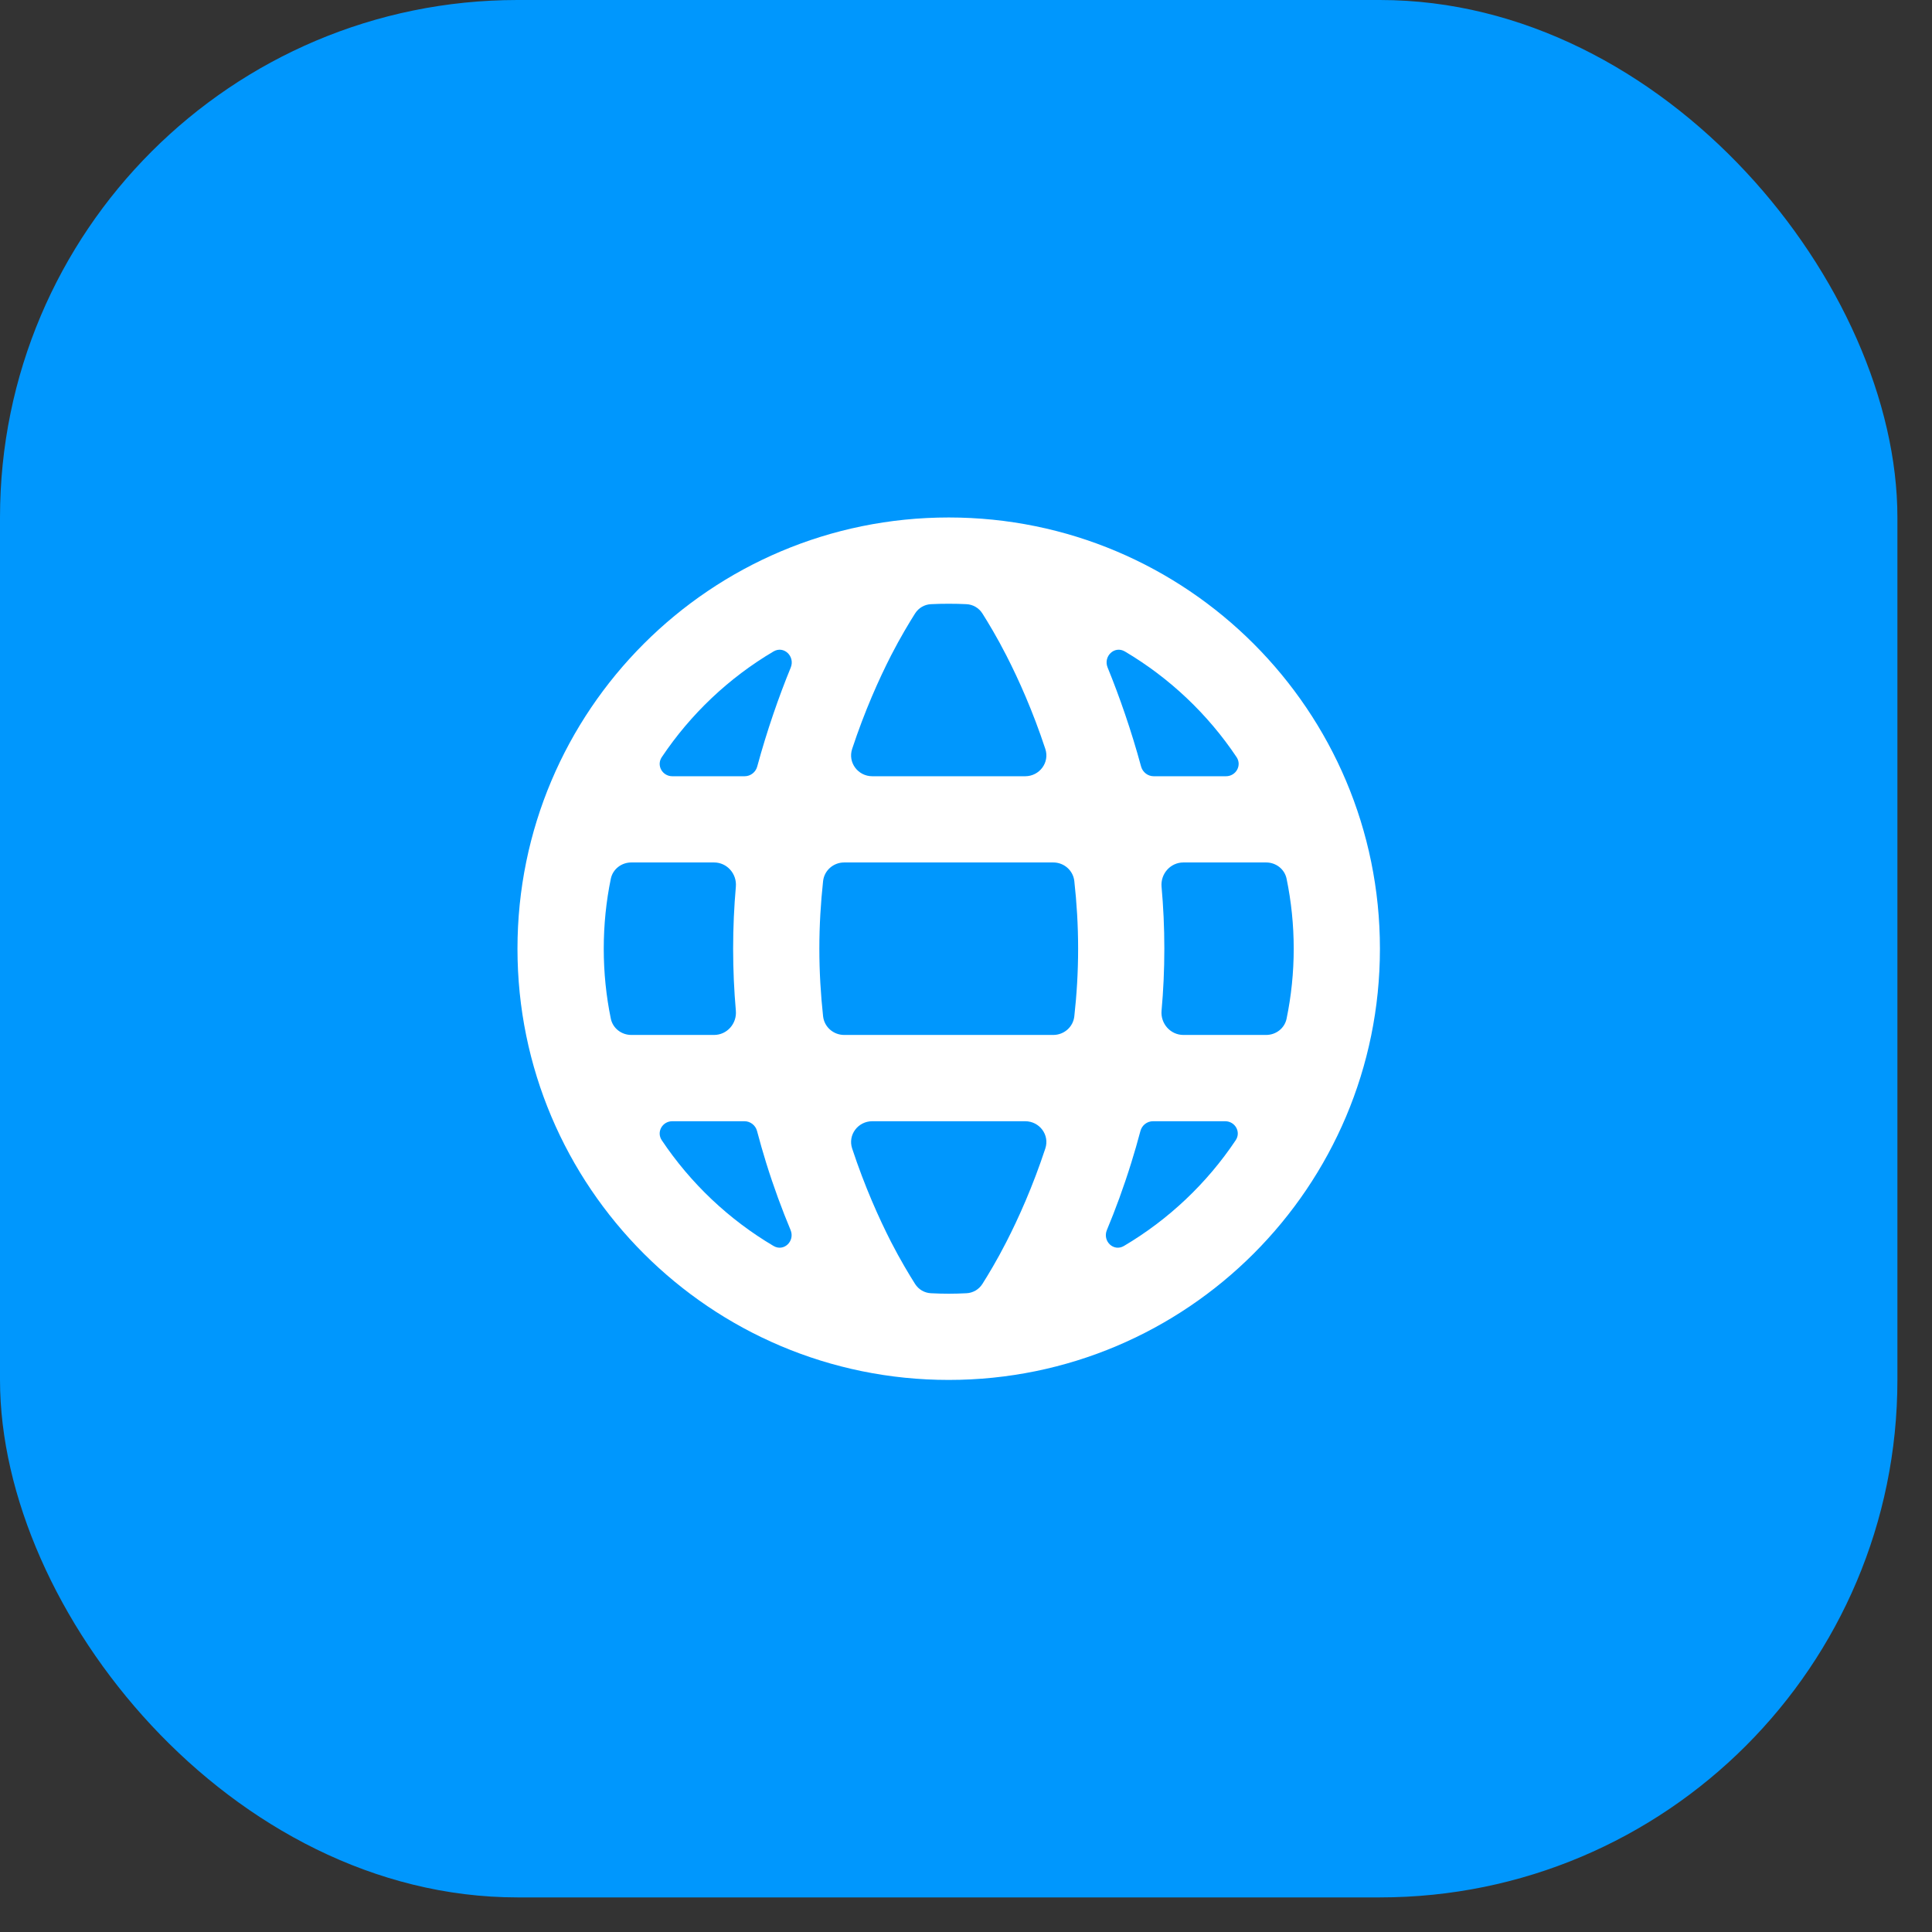
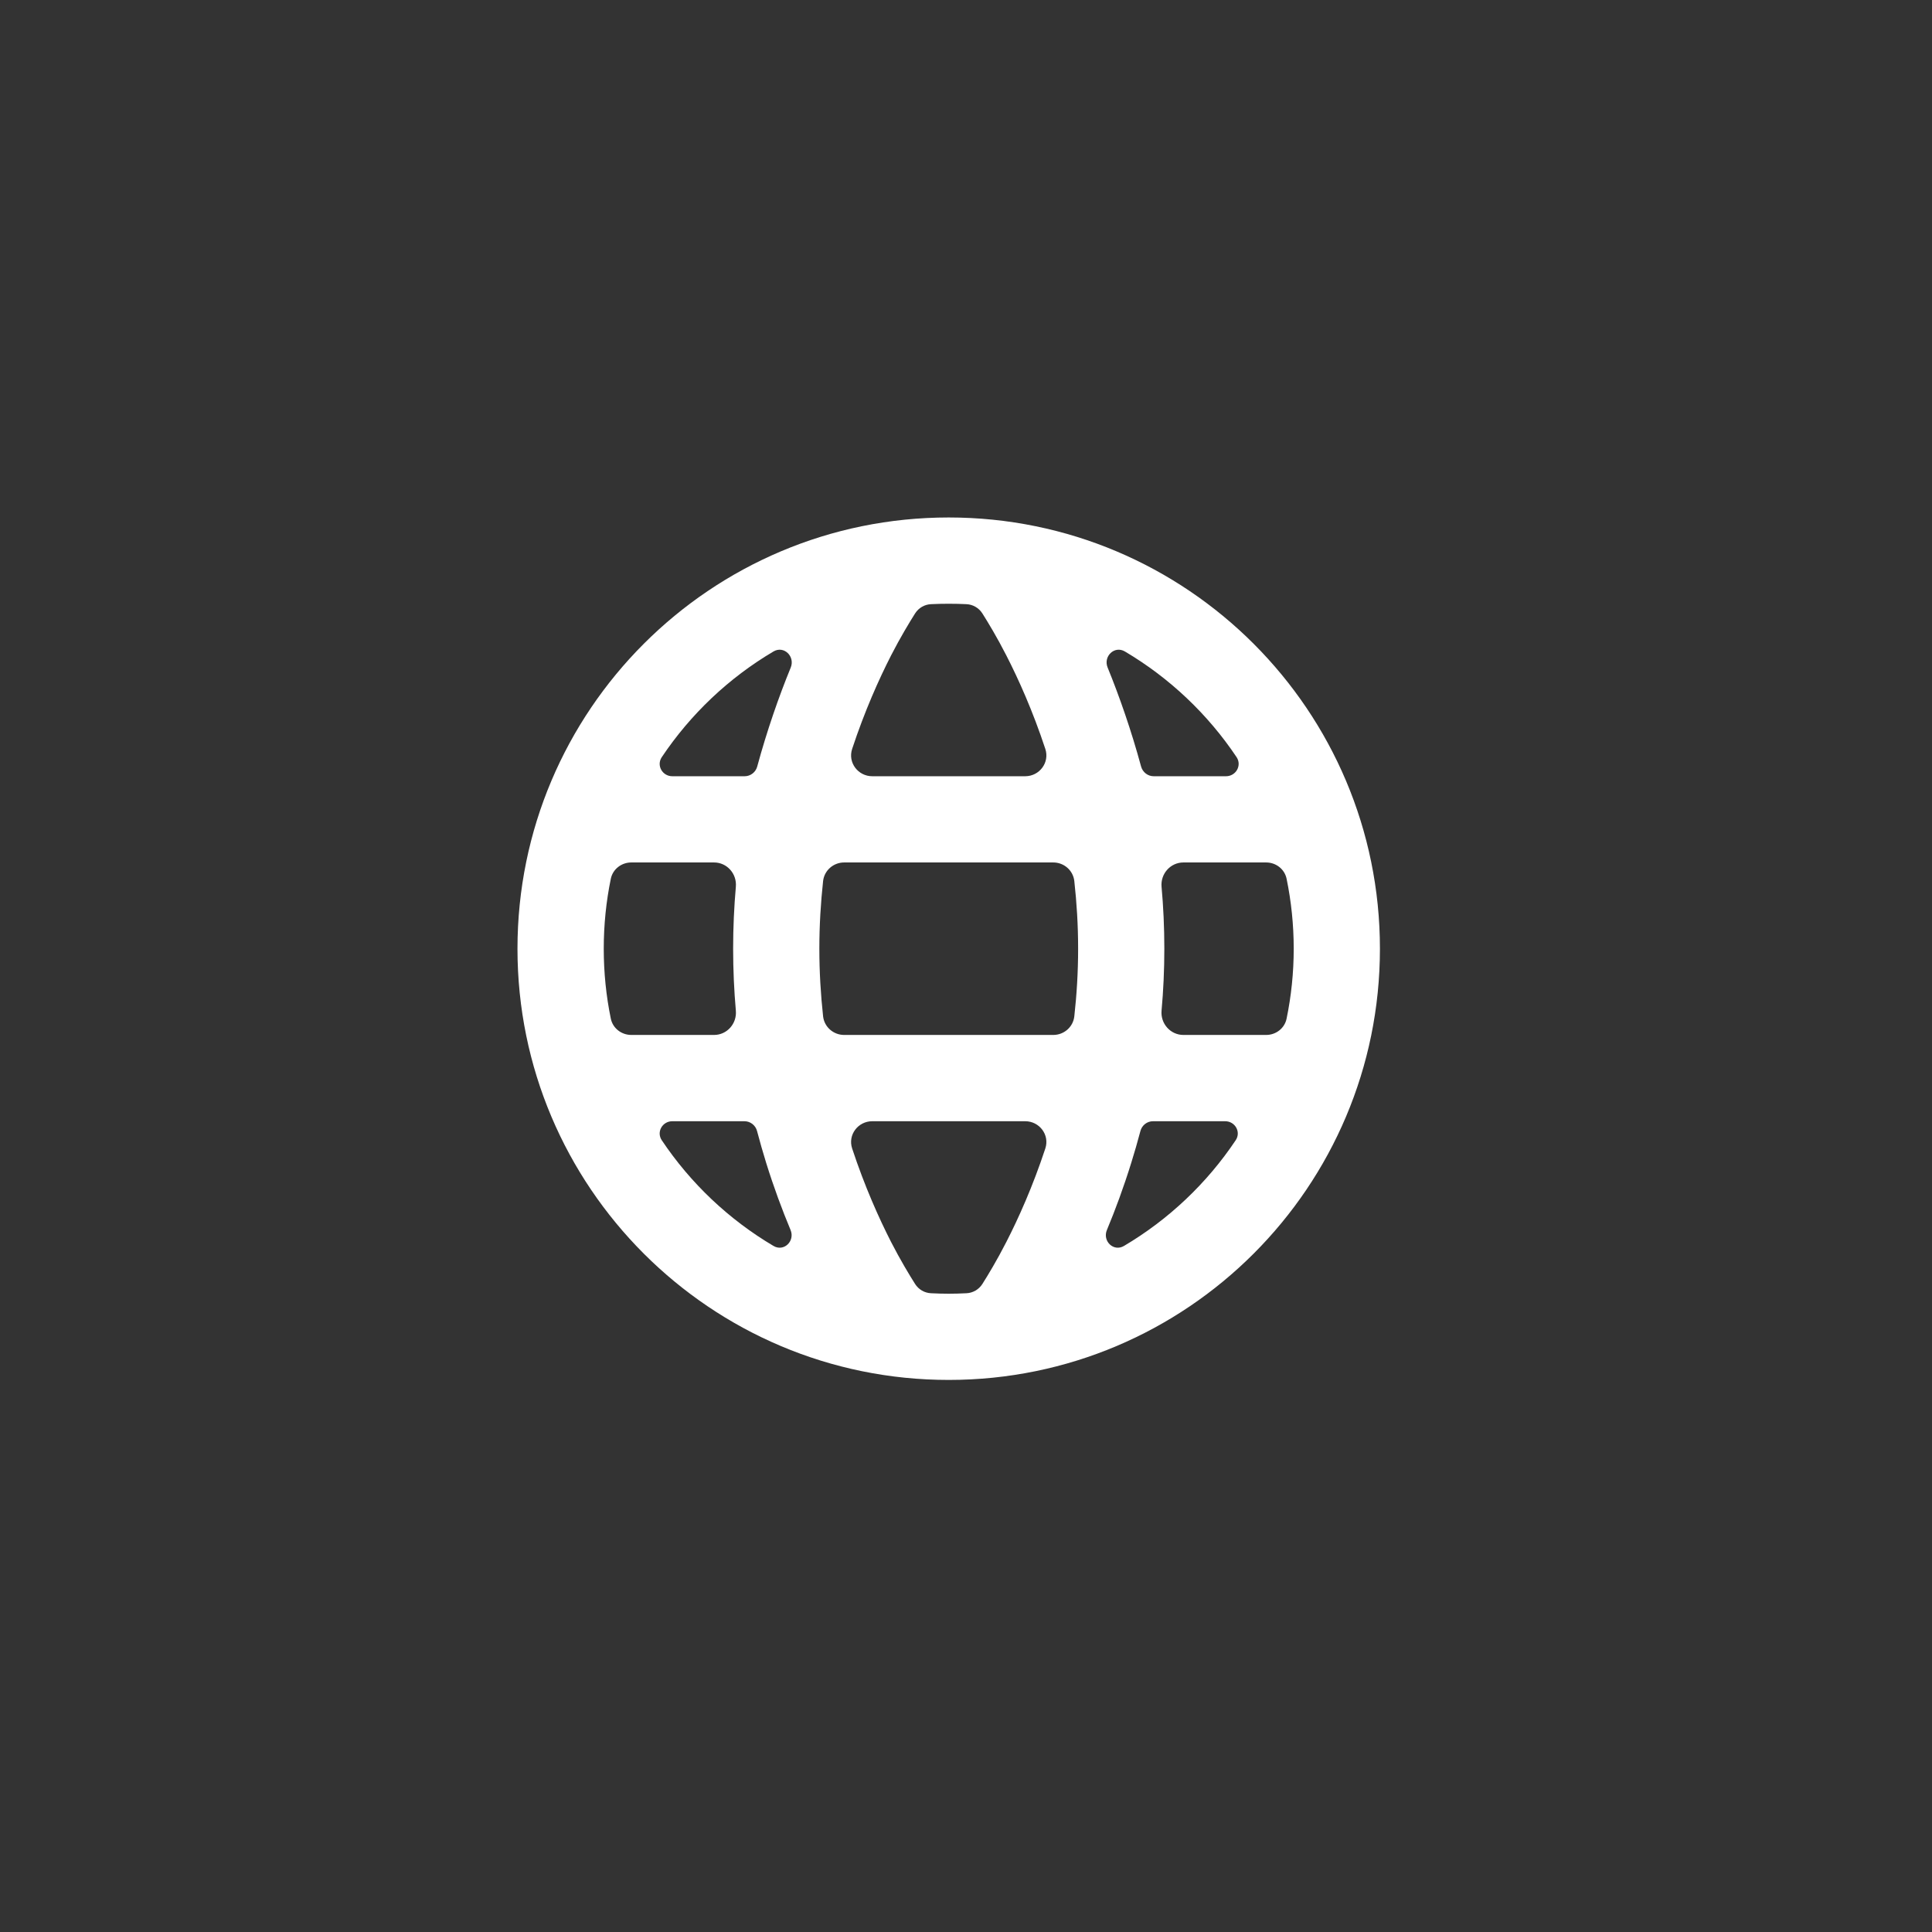
<svg xmlns="http://www.w3.org/2000/svg" width="32" height="32" viewBox="0 0 32 32" fill="none">
  <rect x="0" y="0" width="32" height="32" fill="#333333" stroke="none" />
-   <rect width="31.427" height="31.427" rx="8.571" fill="#0097FD" />
  <g clip-path="url(#clip0_377_6351)">
    <path fill-rule="evenodd" clip-rule="evenodd" d="M13.982 17.142C13.805 17.142 13.653 17.011 13.633 16.834C13.594 16.475 13.571 16.101 13.571 15.713C13.571 15.326 13.594 14.952 13.633 14.593C13.653 14.416 13.805 14.285 13.982 14.285H17.445C17.623 14.285 17.774 14.416 17.794 14.593C17.834 14.952 17.857 15.326 17.857 15.713C17.857 16.101 17.834 16.475 17.794 16.834C17.774 17.011 17.623 17.142 17.445 17.142H13.982ZM19.098 18.571C18.999 18.571 18.914 18.638 18.889 18.733C18.841 18.913 18.791 19.088 18.738 19.257C18.611 19.666 18.473 20.039 18.334 20.372C18.257 20.556 18.444 20.738 18.616 20.637C19.357 20.199 19.99 19.599 20.467 18.886C20.559 18.749 20.457 18.571 20.292 18.571H19.098ZM21.31 16.872C21.277 17.032 21.134 17.142 20.971 17.142H19.601C19.386 17.142 19.22 16.954 19.239 16.74C19.269 16.409 19.285 16.066 19.285 15.713C19.285 15.361 19.269 15.018 19.239 14.687C19.22 14.473 19.386 14.285 19.601 14.285H20.971C21.134 14.285 21.277 14.395 21.31 14.555C21.387 14.929 21.428 15.316 21.428 15.714C21.428 16.111 21.387 16.498 21.31 16.872ZM11.827 17.142C12.042 17.142 12.207 16.954 12.188 16.74C12.159 16.409 12.143 16.066 12.143 15.713C12.143 15.361 12.159 15.018 12.188 14.687C12.207 14.473 12.042 14.285 11.827 14.285H10.457C10.294 14.285 10.15 14.395 10.117 14.555C10.04 14.929 10 15.316 10 15.714C10 16.111 10.04 16.498 10.117 16.872C10.15 17.032 10.294 17.142 10.457 17.142H11.827ZM11.136 18.571C10.971 18.571 10.869 18.749 10.961 18.886C11.438 19.599 12.071 20.199 12.812 20.637C12.984 20.738 13.171 20.556 13.094 20.372C12.955 20.039 12.816 19.666 12.689 19.257C12.637 19.088 12.586 18.913 12.539 18.733C12.514 18.638 12.428 18.571 12.33 18.571H11.136ZM22.856 15.714C22.856 19.658 19.659 22.856 15.714 22.856C11.769 22.856 8.571 19.658 8.571 15.714C8.571 11.769 11.769 8.571 15.714 8.571C19.659 8.571 22.856 11.769 22.856 15.714ZM14.759 10.856C14.558 11.25 14.322 11.775 14.114 12.405C14.04 12.63 14.211 12.857 14.448 12.857H16.98C17.217 12.857 17.388 12.63 17.314 12.405C17.106 11.775 16.87 11.25 16.668 10.856C16.515 10.556 16.364 10.307 16.271 10.16C16.213 10.069 16.115 10.012 16.008 10.007C15.911 10.002 15.812 10 15.714 10C15.615 10 15.517 10.002 15.42 10.007C15.312 10.012 15.215 10.069 15.157 10.16C15.064 10.307 14.913 10.556 14.759 10.856ZM14.448 18.571C14.211 18.571 14.04 18.797 14.114 19.022C14.322 19.652 14.558 20.177 14.759 20.571C14.913 20.871 15.064 21.12 15.157 21.267C15.215 21.358 15.312 21.415 15.42 21.42C15.517 21.425 15.615 21.428 15.714 21.428C15.812 21.428 15.911 21.425 16.008 21.42C16.115 21.415 16.213 21.358 16.271 21.267C16.364 21.12 16.515 20.871 16.668 20.571C16.87 20.177 17.106 19.652 17.314 19.022C17.388 18.797 17.217 18.571 16.98 18.571H14.448ZM12.334 12.857C12.431 12.857 12.517 12.79 12.542 12.696C12.703 12.102 12.902 11.532 13.097 11.057C13.172 10.872 12.984 10.689 12.812 10.79C12.071 11.228 11.438 11.828 10.961 12.541C10.869 12.678 10.971 12.857 11.136 12.857H12.334ZM18.631 10.79C18.458 10.689 18.27 10.872 18.346 11.057C18.54 11.532 18.739 12.102 18.9 12.696C18.926 12.79 19.011 12.857 19.109 12.857H20.306C20.471 12.857 20.573 12.678 20.482 12.541C20.005 11.828 19.371 11.228 18.631 10.79Z" fill="white" />
  </g>
  <defs>
    <clipPath id="clip0_377_6351">
      <rect width="17.142" height="17.142" fill="white" transform="translate(7.143 7.143)" />
    </clipPath>
  </defs>
</svg>